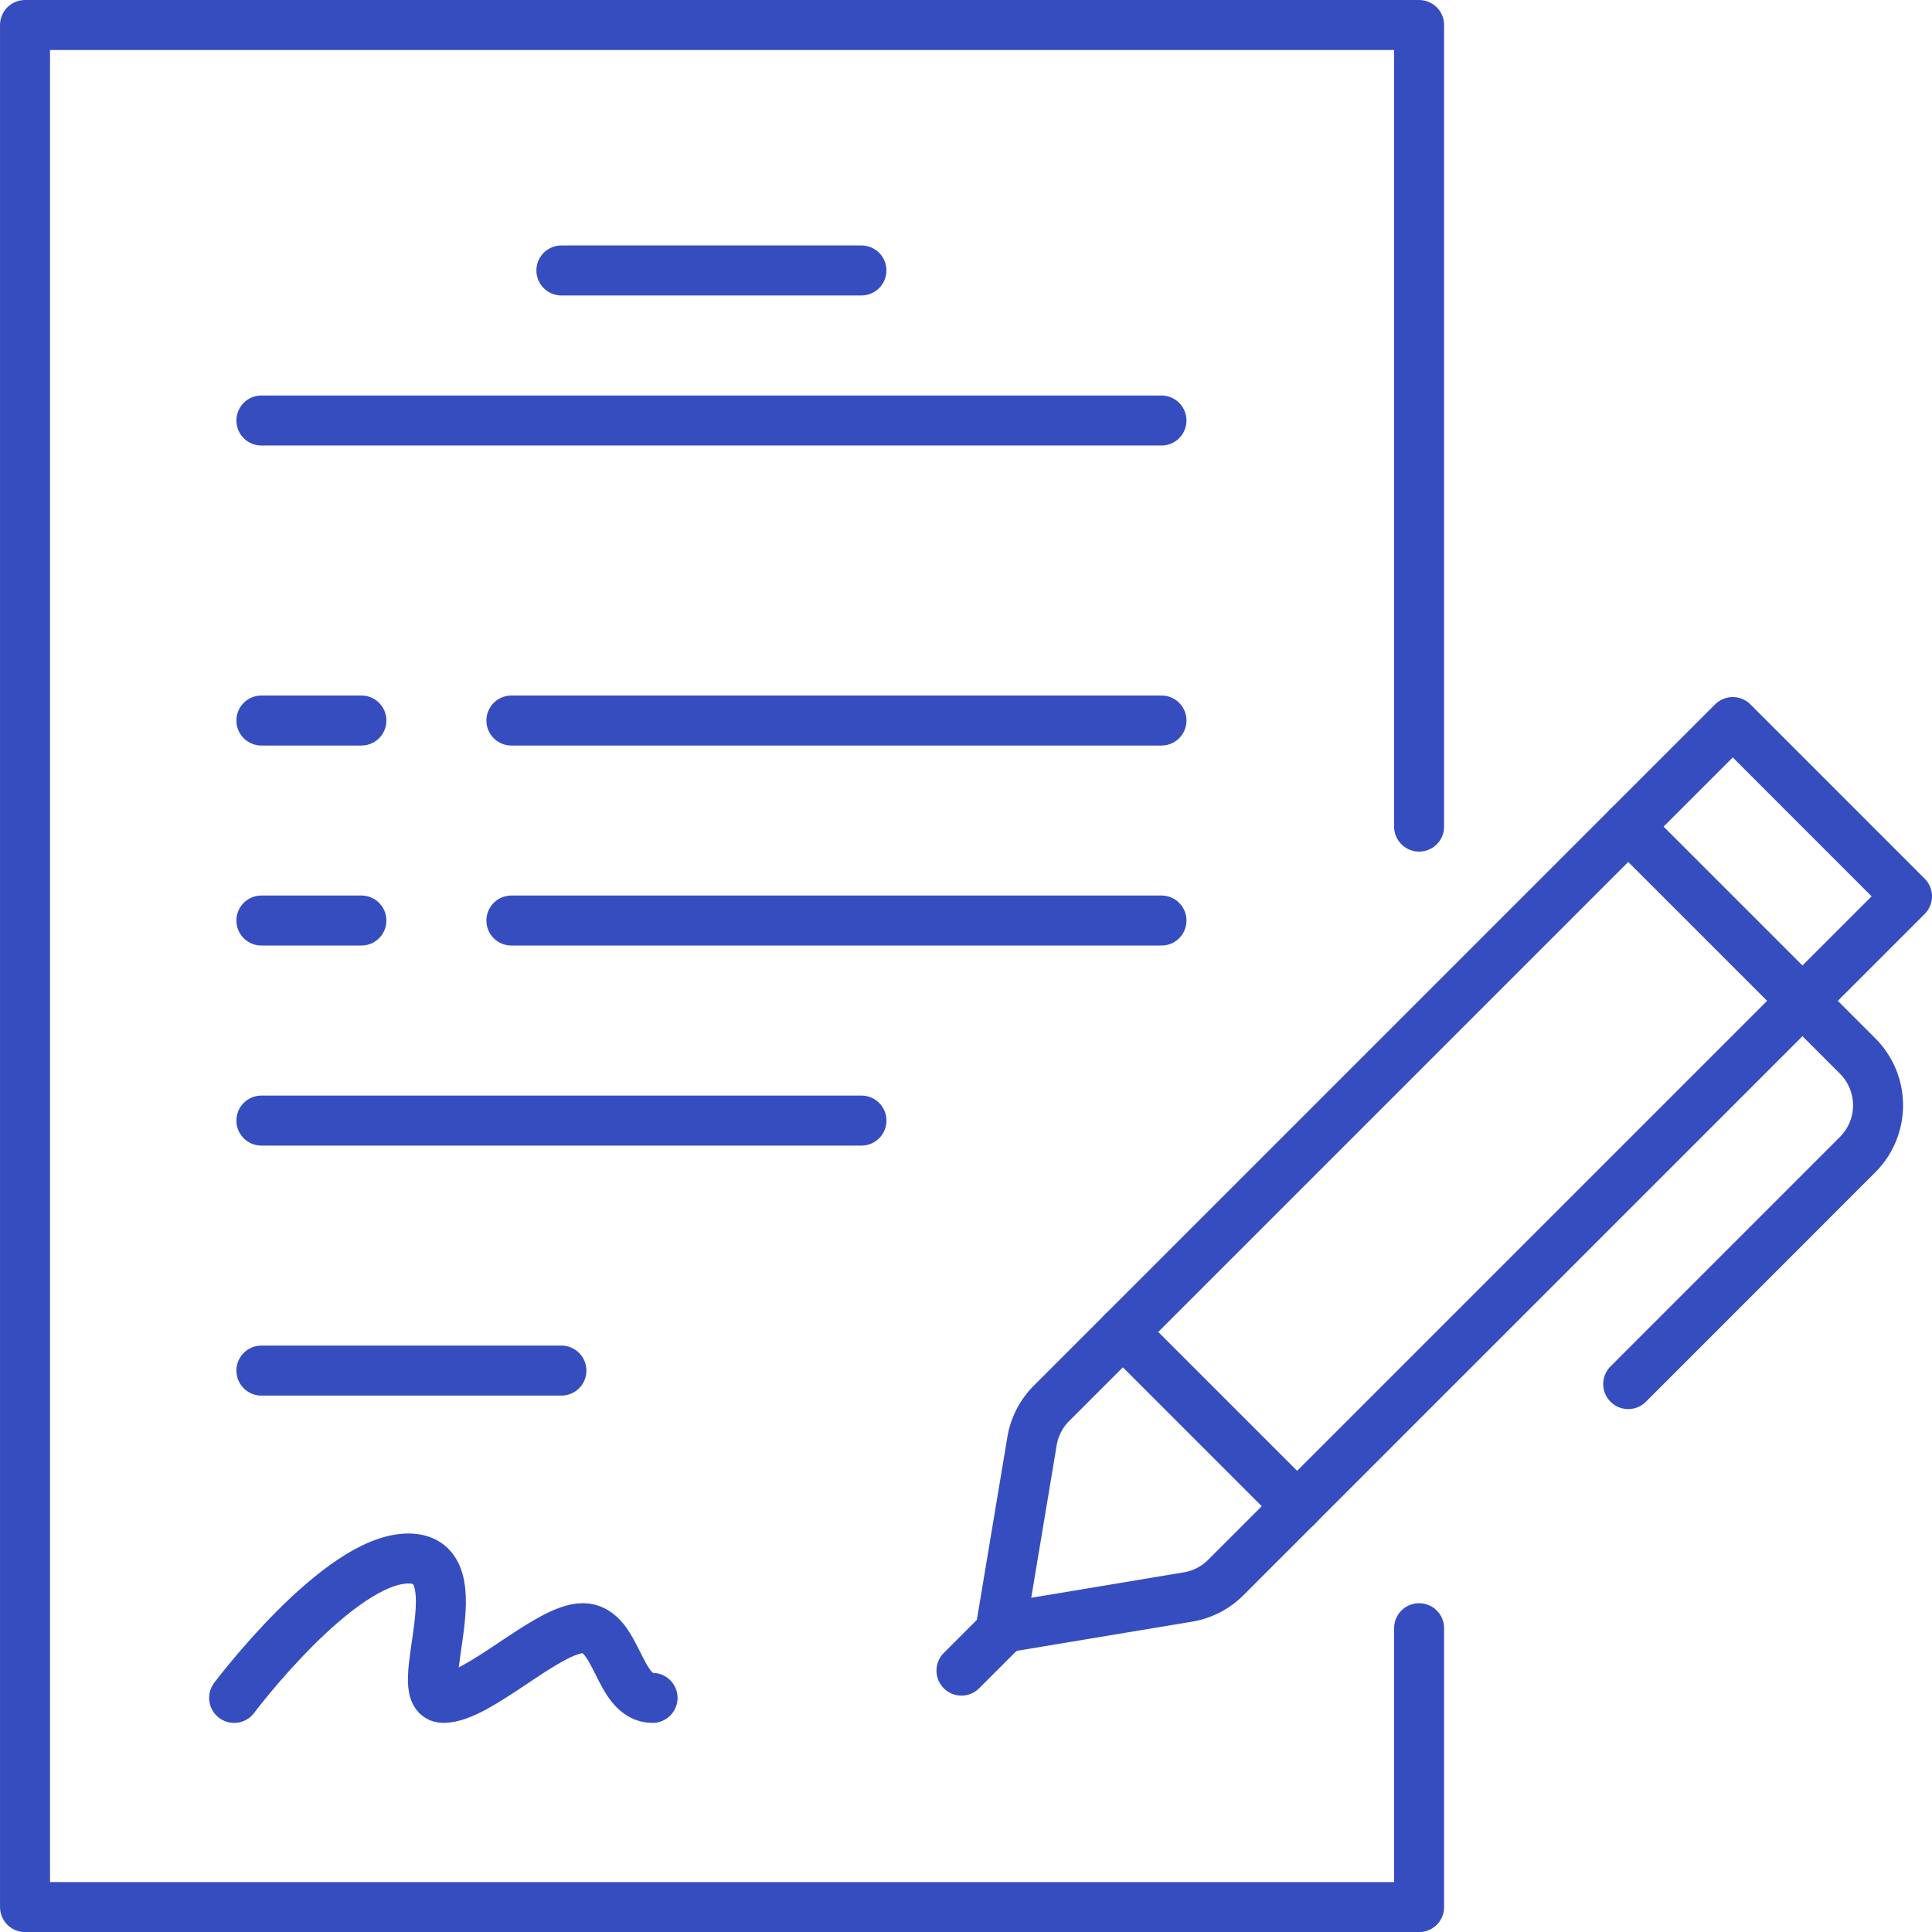
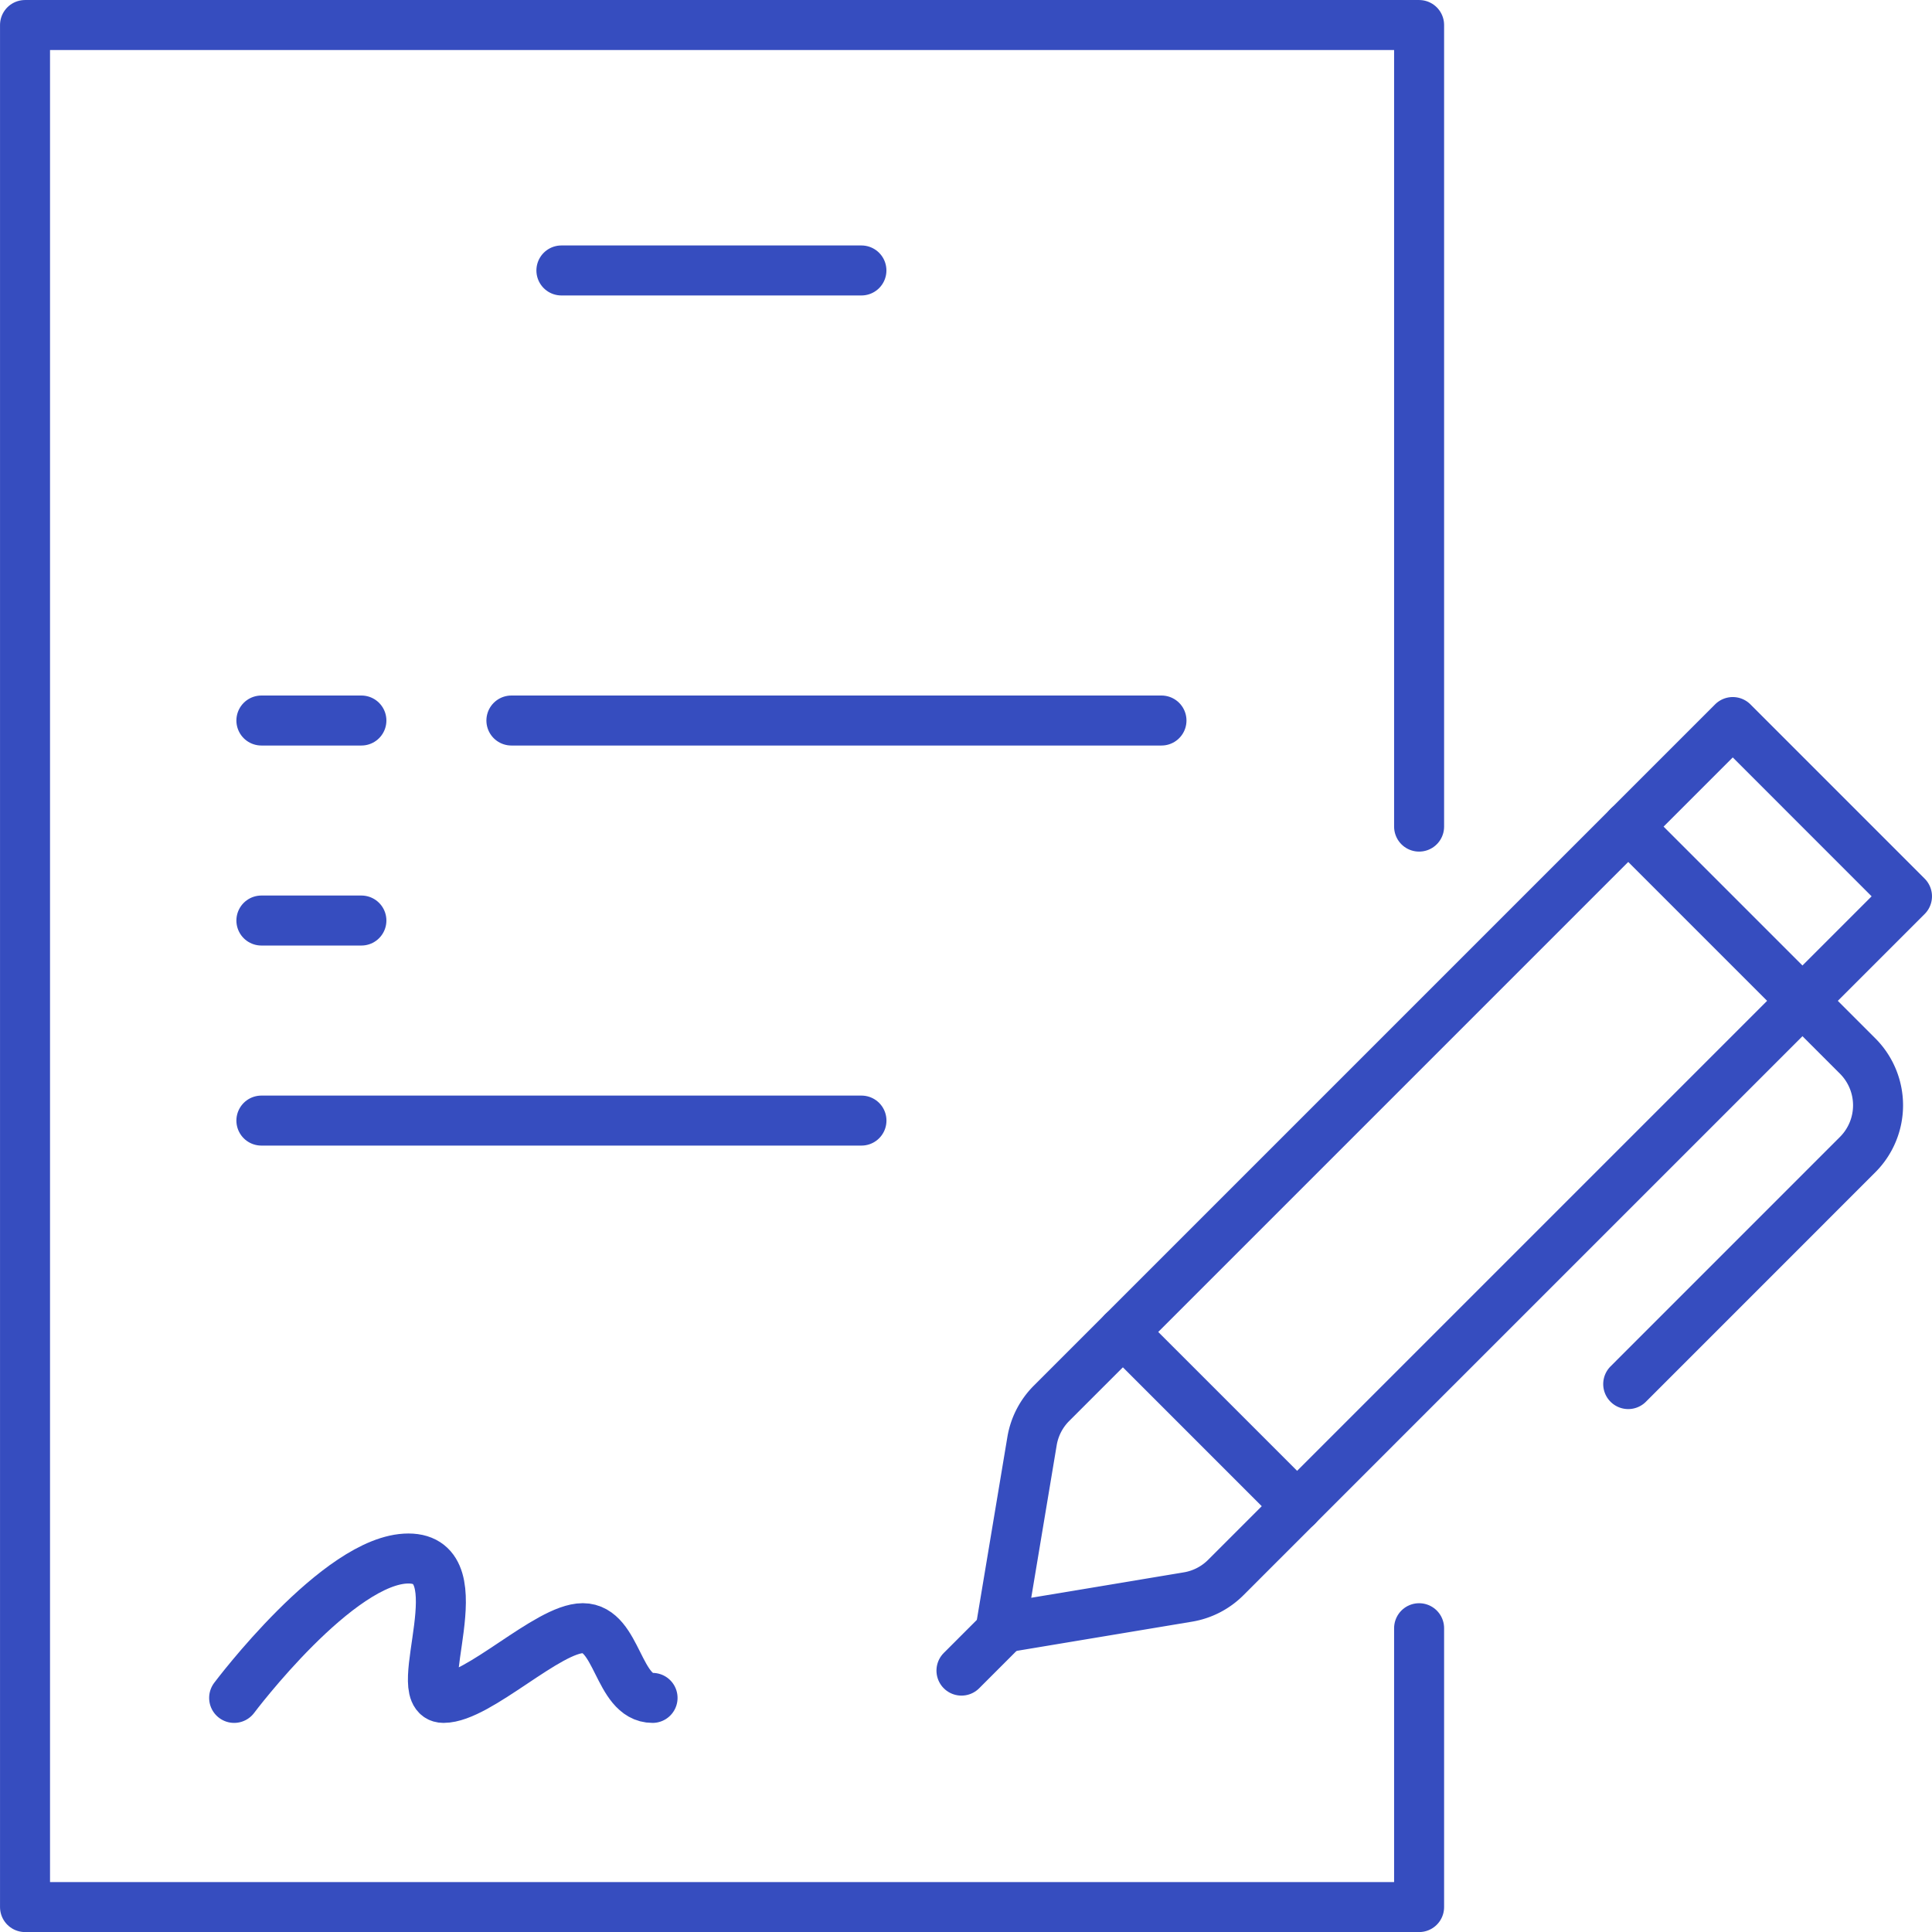
<svg xmlns="http://www.w3.org/2000/svg" id="Raggruppa_82" data-name="Raggruppa 82" width="45.168" height="45.169" viewBox="0 0 45.168 45.169">
  <defs>
    <clipPath id="clip-path">
      <rect id="Rettangolo_32" data-name="Rettangolo 32" width="45.168" height="45.169" transform="translate(0 0)" fill="none" />
    </clipPath>
  </defs>
  <g id="Raggruppa_79" data-name="Raggruppa 79">
    <g id="Raggruppa_78" data-name="Raggruppa 78" clip-path="url(#clip-path)">
      <path id="Tracciato_108" data-name="Tracciato 108" d="M33.177,38.066v6.519H.585v-44H33.177v18.74" fill="none" stroke="#364dbf" stroke-linecap="round" stroke-linejoin="round" stroke-width="1.169" />
    </g>
  </g>
  <line id="Linea_68" data-name="Linea 68" x2="7.014" transform="translate(13.125 6.323)" fill="none" stroke="#364dbf" stroke-linecap="round" stroke-linejoin="round" stroke-width="1.169" />
-   <line id="Linea_69" data-name="Linea 69" x2="21.043" transform="translate(6.111 9.831)" fill="none" stroke="#364dbf" stroke-linecap="round" stroke-linejoin="round" stroke-width="1.169" />
  <line id="Linea_70" data-name="Linea 70" x2="15.198" transform="translate(11.956 16.845)" fill="none" stroke="#364dbf" stroke-linecap="round" stroke-linejoin="round" stroke-width="1.169" />
  <line id="Linea_71" data-name="Linea 71" x2="2.338" transform="translate(6.111 16.845)" fill="none" stroke="#364dbf" stroke-linecap="round" stroke-linejoin="round" stroke-width="1.169" />
-   <line id="Linea_72" data-name="Linea 72" x2="15.198" transform="translate(11.956 21.521)" fill="none" stroke="#364dbf" stroke-linecap="round" stroke-linejoin="round" stroke-width="1.169" />
  <line id="Linea_73" data-name="Linea 73" x2="2.338" transform="translate(6.111 21.521)" fill="none" stroke="#364dbf" stroke-linecap="round" stroke-linejoin="round" stroke-width="1.169" />
  <line id="Linea_74" data-name="Linea 74" x2="14.029" transform="translate(6.111 26.198)" fill="none" stroke="#364dbf" stroke-linecap="round" stroke-linejoin="round" stroke-width="1.169" />
-   <line id="Linea_75" data-name="Linea 75" x2="7.014" transform="translate(6.111 32.043)" fill="none" stroke="#364dbf" stroke-linecap="round" stroke-linejoin="round" stroke-width="1.169" />
  <g id="Raggruppa_81" data-name="Raggruppa 81">
    <g id="Raggruppa_80" data-name="Raggruppa 80" clip-path="url(#clip-path)">
      <path id="Tracciato_109" data-name="Tracciato 109" d="M5.474,39.695s2.445-3.259,4.074-3.259,0,3.259.819,3.259,2.444-1.63,3.259-1.63.818,1.63,1.63,1.63" fill="none" stroke="#364dbf" stroke-linecap="round" stroke-linejoin="round" stroke-width="1.169" />
      <line id="Linea_76" data-name="Linea 76" x1="1.169" y2="1.169" transform="translate(22.478 37.888)" fill="none" stroke="#364dbf" stroke-linecap="round" stroke-linejoin="round" stroke-width="1.169" />
      <line id="Linea_77" data-name="Linea 77" x1="4.074" y1="4.074" transform="translate(26.252 31.14)" fill="none" stroke="#364dbf" stroke-linecap="round" stroke-linejoin="round" stroke-width="1.169" />
      <path id="Tracciato_110" data-name="Tracciato 110" d="M44.583,20.955,40.51,16.881,24.583,32.808a1.627,1.627,0,0,0-.455.883l-.73,4.374,4.376-.729a1.627,1.627,0,0,0,.883-.455Z" fill="none" stroke="#364dbf" stroke-linecap="round" stroke-linejoin="round" stroke-width="1.169" />
      <path id="Tracciato_111" data-name="Tracciato 111" d="M38.066,19.325l5.366,5.366a1.63,1.63,0,0,1,0,2.3l-5.366,5.367" fill="none" stroke="#364dbf" stroke-linecap="round" stroke-linejoin="round" stroke-width="1.169" />
    </g>
  </g>
</svg>